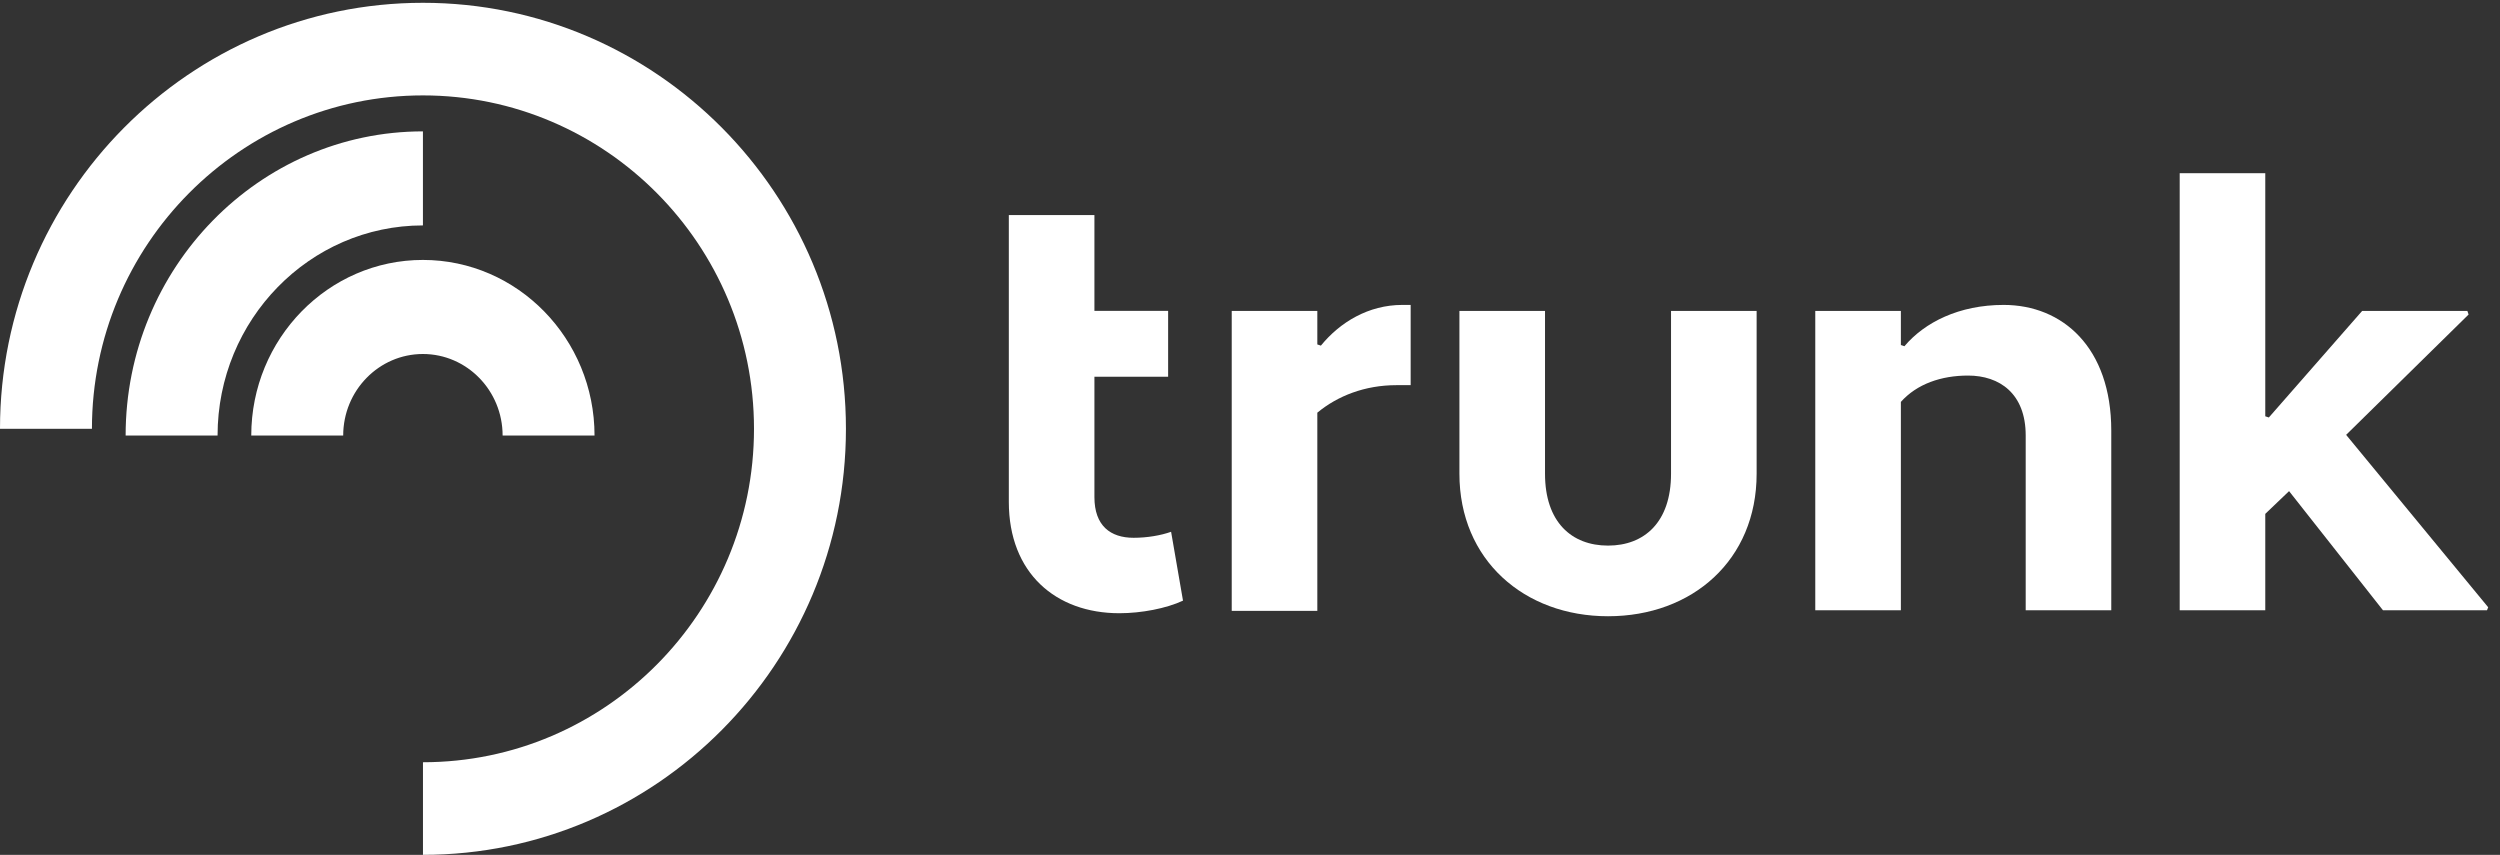
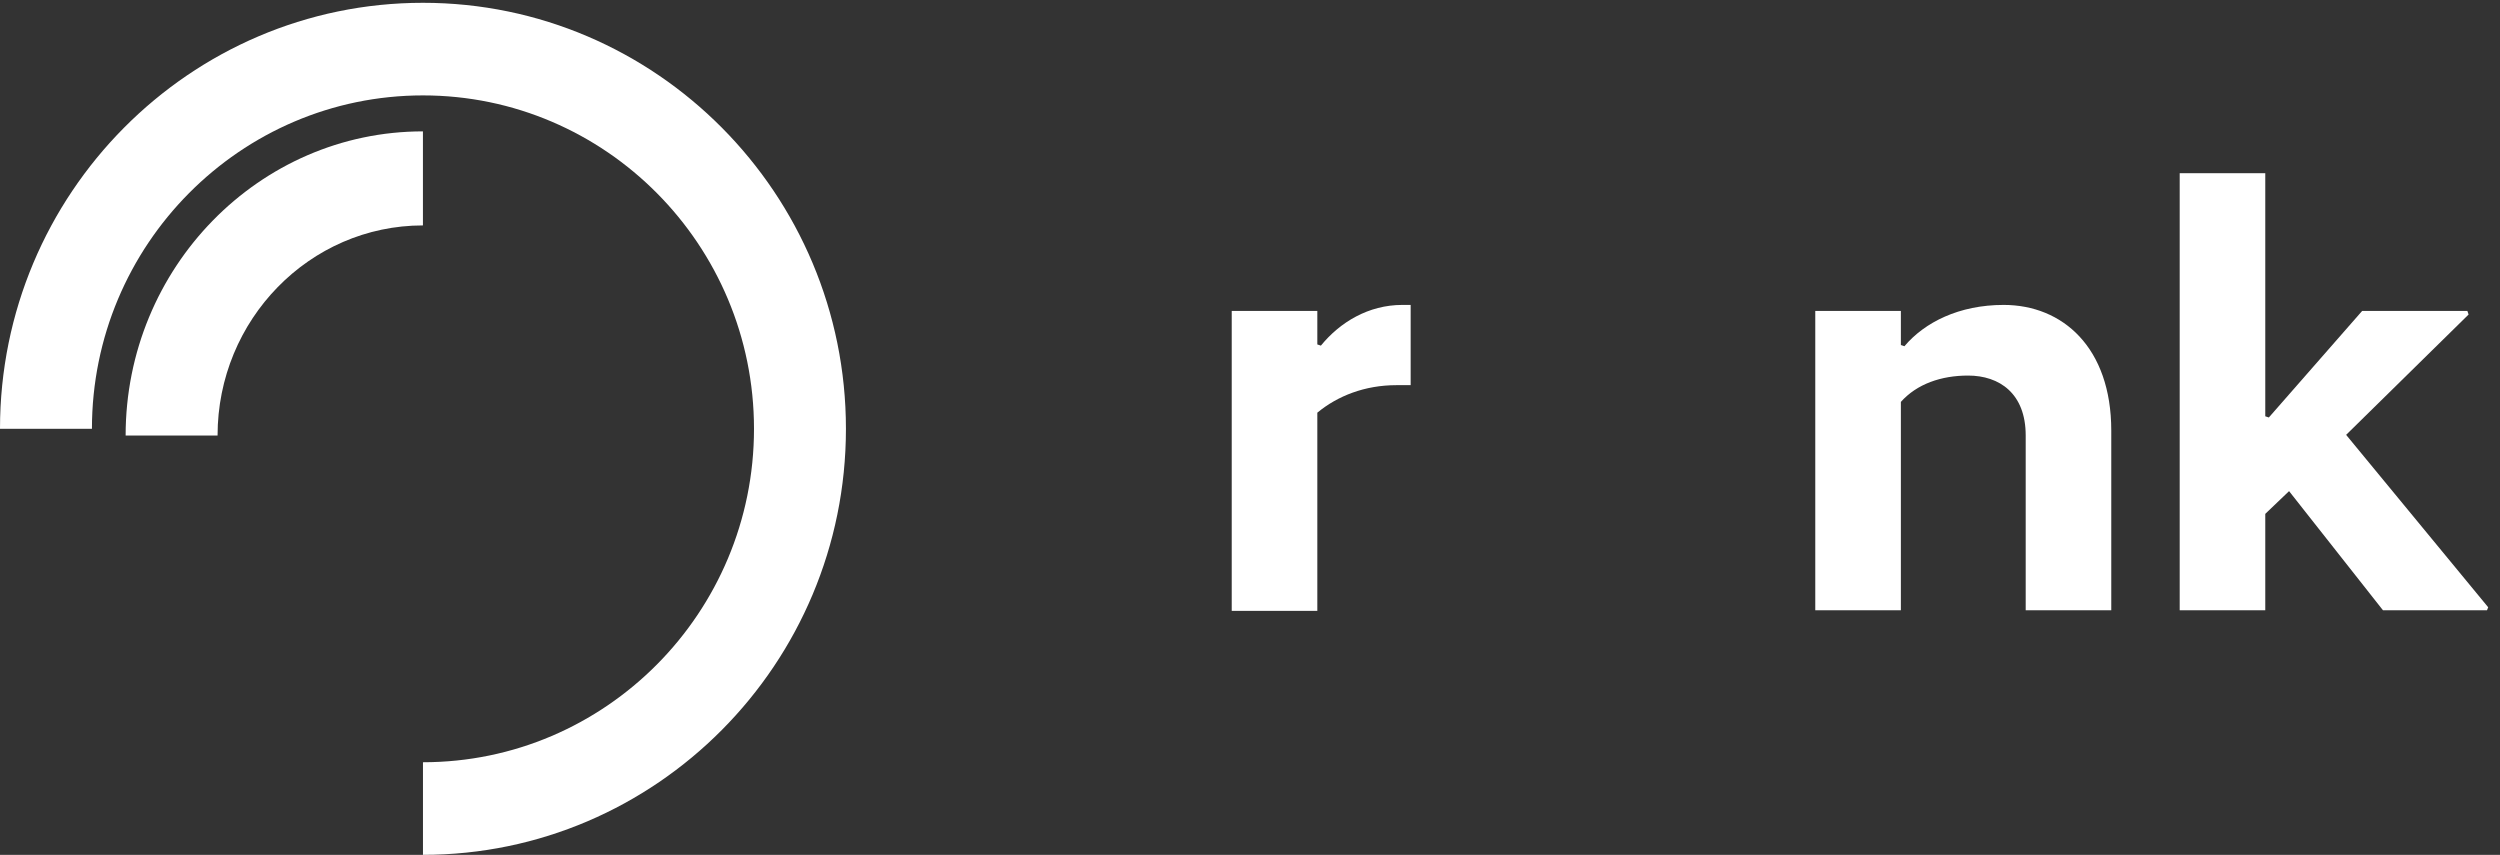
<svg xmlns="http://www.w3.org/2000/svg" fill="none" width="155" height="53" viewBox="0 0 155 53">
  <rect x="0" y="0" width="155" height="53" fill="#333333" stroke="none" />
-   <path d="M62.547 19.275V13.336H67.854V19.275H72.424V23.358H67.854V30.819C67.854 32.6 68.849 33.343 70.286 33.343C71.134 33.343 71.981 33.194 72.608 32.971L73.346 37.24C72.313 37.723 70.765 38.02 69.402 38.02C65.459 38.02 62.547 35.532 62.547 31.116V23.358L62.547 19.275Z" fill="#fff" />
  <path d="M76.367 19.276H81.674V21.355L81.895 21.429C83.075 19.982 84.844 18.905 86.944 18.905H87.461V23.88H86.576C84.623 23.88 82.927 24.548 81.674 25.586V37.873H76.367L76.367 19.276Z" fill="#fff" />
-   <path d="M108.911 29.373C108.911 34.718 104.931 38.207 99.698 38.207C94.501 38.207 90.484 34.718 90.484 29.373V19.276H95.791V29.373C95.791 32.379 97.449 33.827 99.698 33.827C101.946 33.827 103.604 32.379 103.604 29.373V19.276H108.911V29.373Z" fill="#fff" />
  <path d="M112.547 19.276H117.854V21.392L118.074 21.466C119.328 19.982 121.465 18.905 124.229 18.905C127.878 18.905 130.899 21.541 130.899 26.7V37.835H125.593V26.997C125.593 24.399 123.971 23.285 122.018 23.285C120.359 23.285 118.849 23.804 117.854 24.918V37.835H112.547L112.547 19.276Z" fill="#fff" />
  <path d="M141.922 30.45L140.447 31.86V37.836H135.141V10.739H140.447V25.81L140.668 25.884L146.454 19.277H152.977L153.052 19.5L145.46 26.961L154.268 37.651L154.194 37.836H147.744L141.922 30.45Z" fill="#fff" />
  <g clip-path="url(#clip0_6233_23822)">
    <path d="M26.224 53V47.259C37.541 47.259 46.748 37.986 46.748 26.587C46.748 15.188 37.541 5.915 26.224 5.915C14.907 5.915 5.7 15.188 5.7 26.587H0C0 12.023 11.764 0.174 26.224 0.174C40.684 0.174 52.448 12.023 52.448 26.587C52.448 41.151 40.684 53 26.224 53H26.224Z" fill="#fff" />
    <path d="M13.489 27.003H7.789C7.789 16.605 16.058 8.145 26.222 8.145V13.976C19.201 13.976 13.489 19.82 13.489 27.003Z" fill="#fff" />
-     <path d="M36.861 27.003H31.162C31.162 24.215 28.945 21.948 26.22 21.948C23.495 21.948 21.278 24.215 21.278 27.003H15.578C15.578 21 20.352 16.116 26.22 16.116C32.087 16.116 36.861 21 36.861 27.003Z" fill="#fff" />
  </g>
  <defs>
    <clipPath id="clip0_6233_23822">
      <rect width="52.448" height="52.826" fill="#fff" transform="translate(0 0.174)" />
    </clipPath>
  </defs>
</svg>